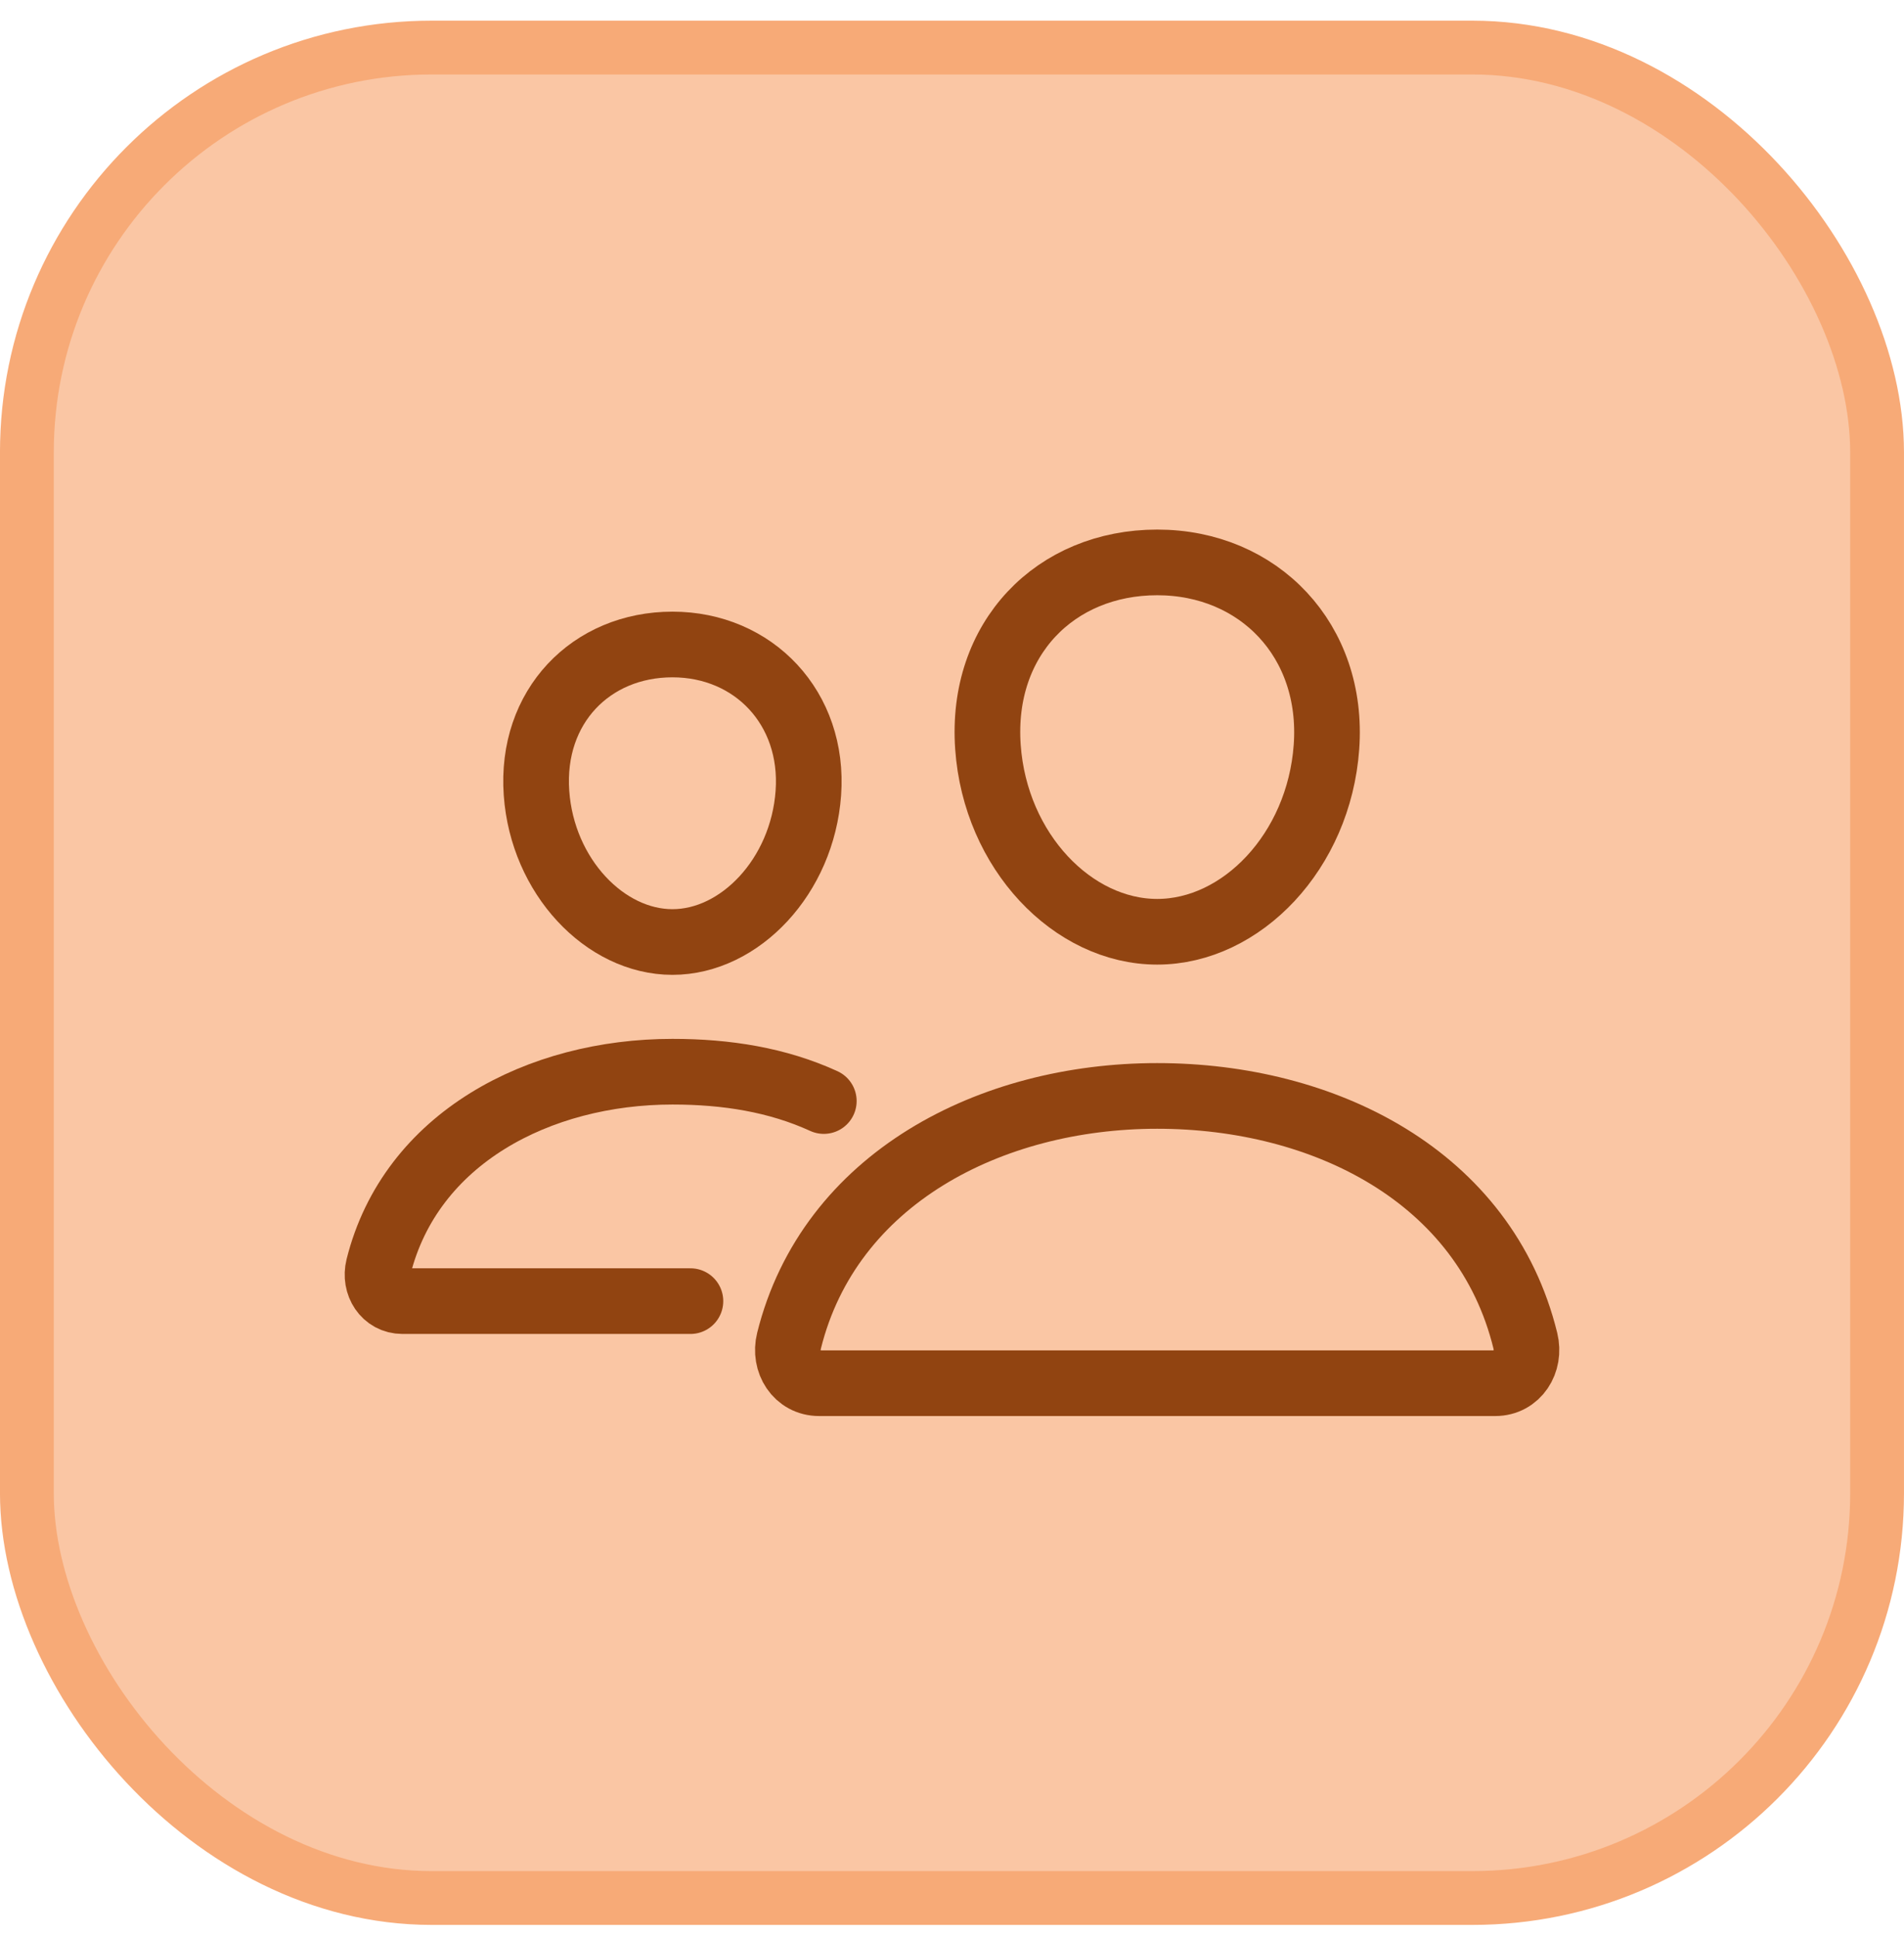
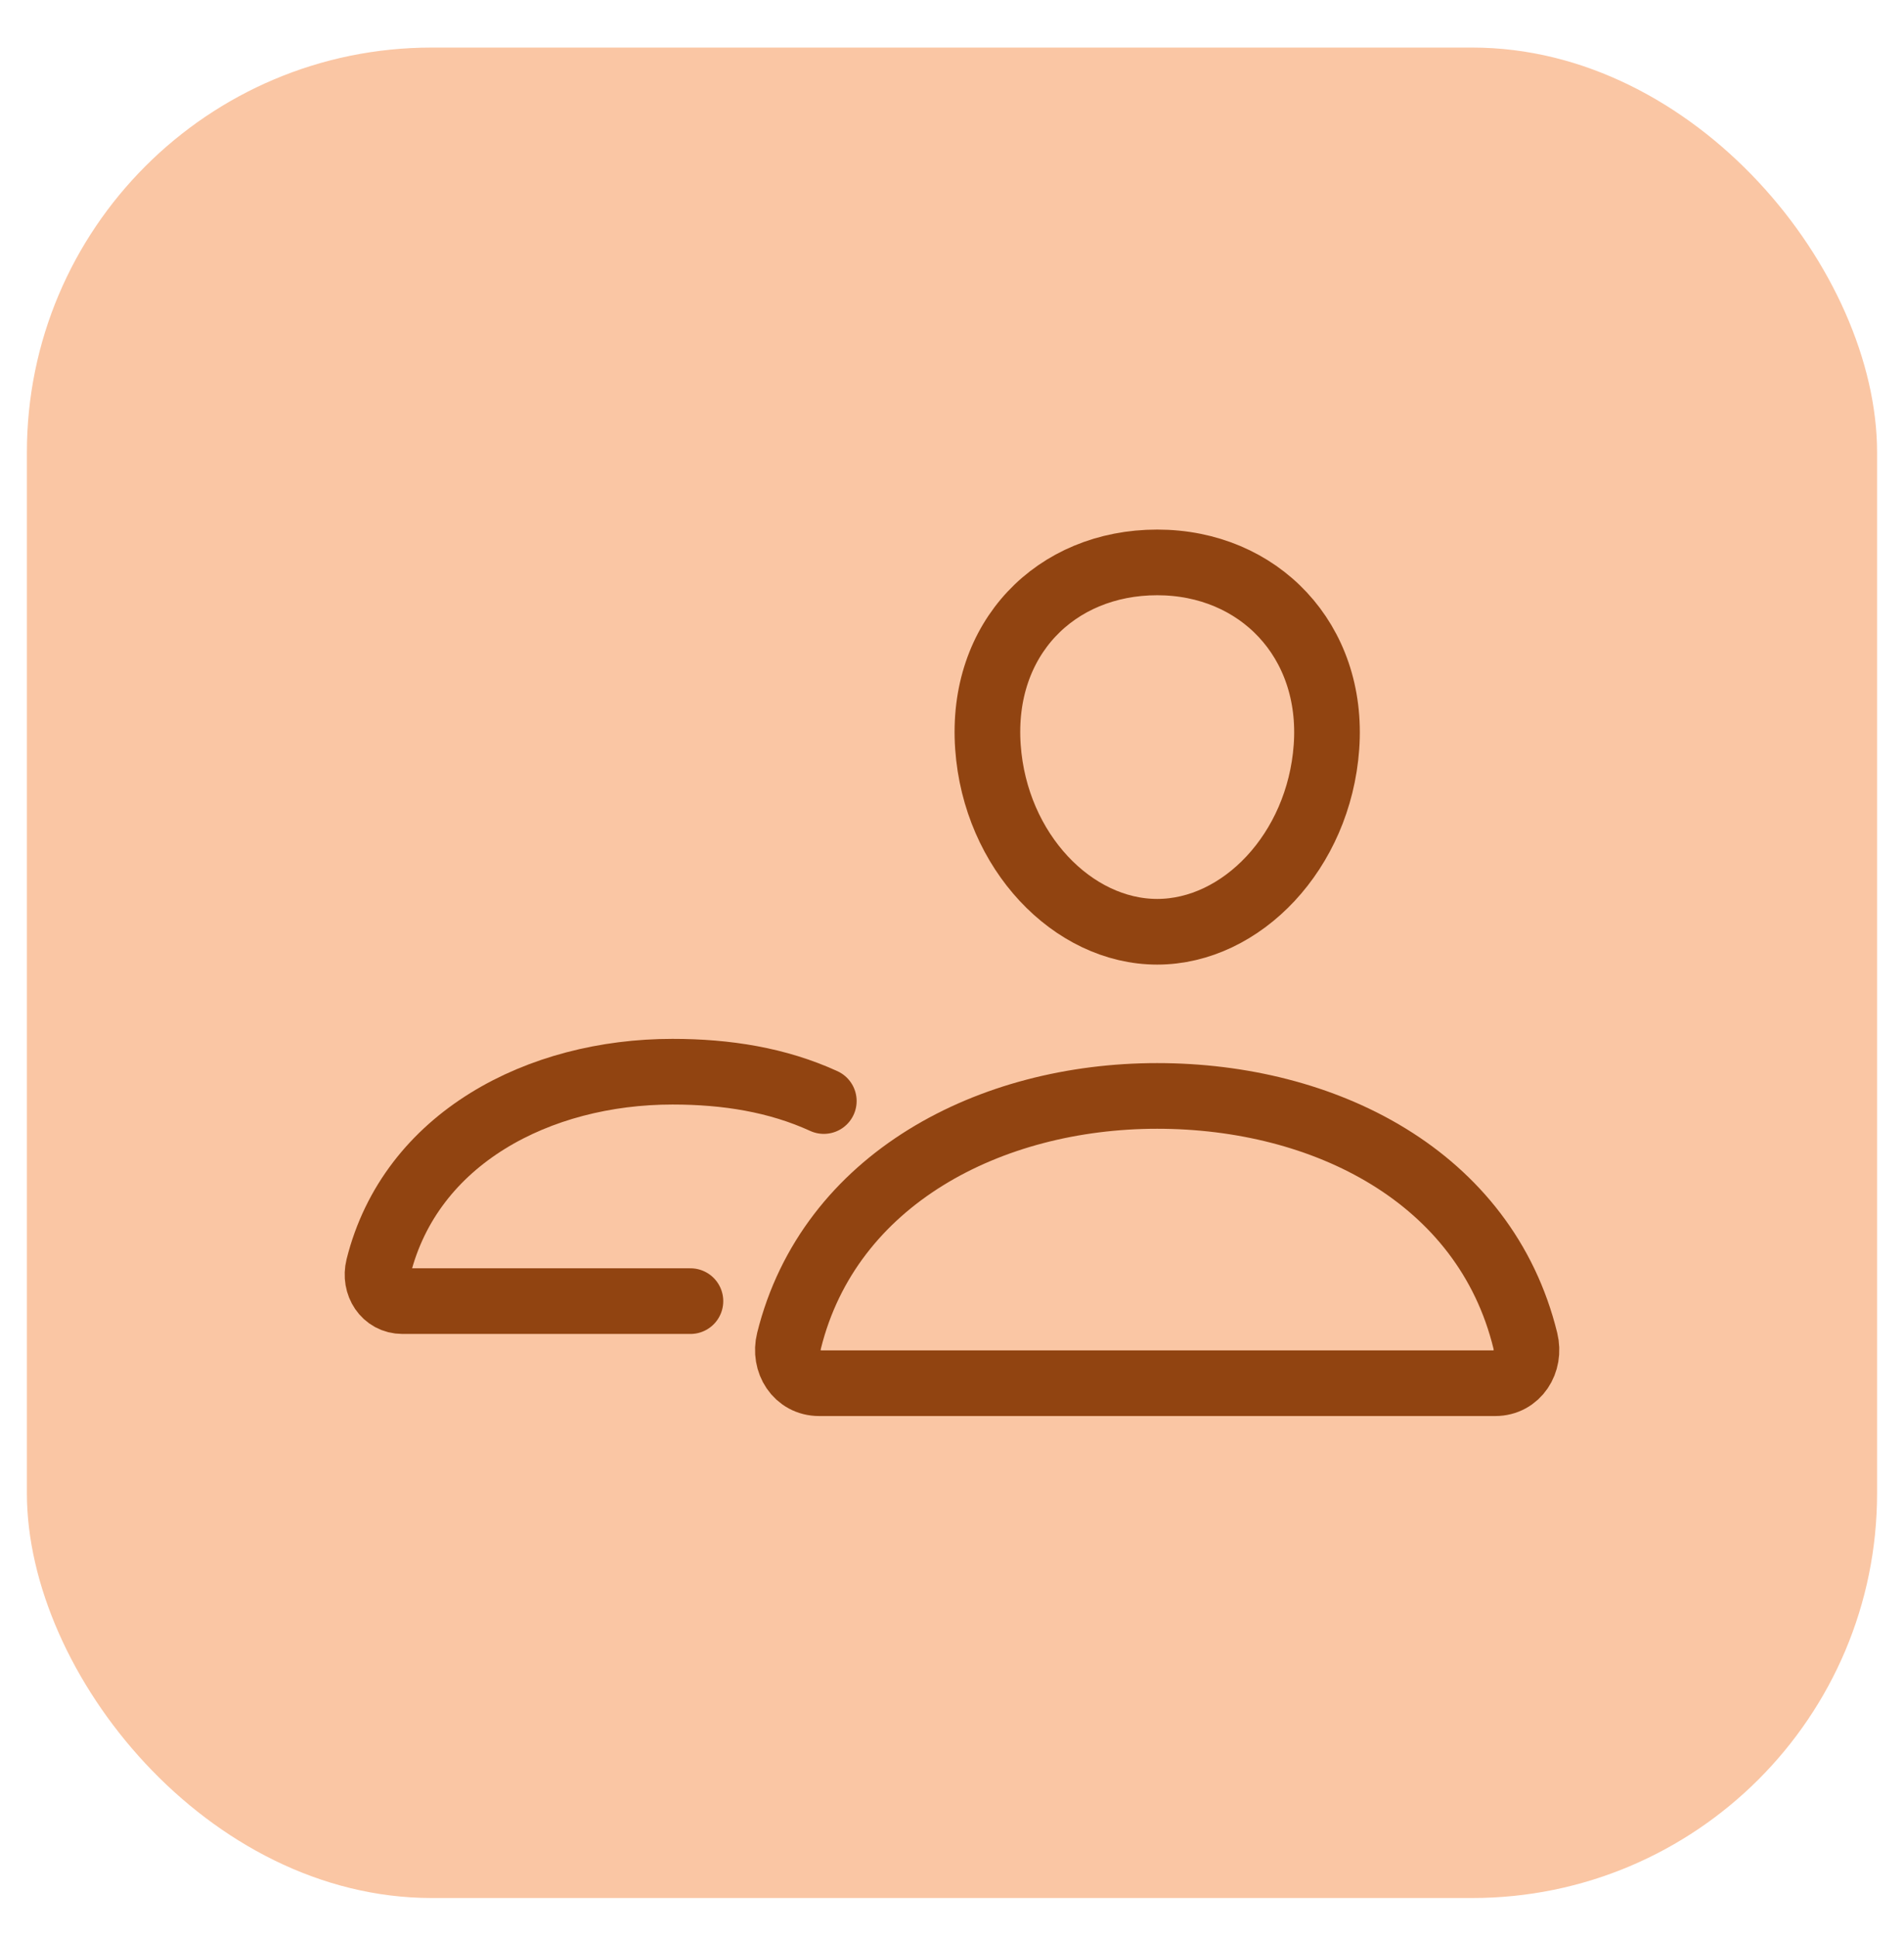
<svg xmlns="http://www.w3.org/2000/svg" width="58" height="59" viewBox="0 0 58 59" fill="none">
  <rect x="0.819" y="1.449" width="56.361" height="56.361" rx="12.331" fill="#FAC6A4" />
-   <rect x="0.819" y="1.449" width="56.361" height="56.361" rx="12.331" stroke="#F7AA77" stroke-width="1.639" />
  <path d="M40.407 22.755C40.178 25.932 37.821 28.38 35.251 28.38C32.681 28.38 30.32 25.933 30.095 22.755C29.86 19.449 32.155 17.13 35.251 17.13C38.347 17.13 40.642 19.51 40.407 22.755Z" stroke="#914411" stroke-width="2" stroke-linecap="round" stroke-linejoin="round" />
-   <path d="M35.25 33.38C30.158 33.38 25.262 35.909 24.036 40.834C23.873 41.485 24.282 42.13 24.951 42.13H45.549C46.218 42.13 46.625 41.485 46.465 40.834C45.238 35.83 40.342 33.38 35.25 33.38Z" stroke="#914411" stroke-width="2" stroke-miterlimit="10" />
-   <path d="M24.624 24.156C24.442 26.694 22.537 28.692 20.484 28.692C18.43 28.692 16.523 26.695 16.343 24.156C16.156 21.517 18.01 19.63 20.484 19.63C22.957 19.63 24.811 21.565 24.624 24.156Z" stroke="#914411" stroke-width="2" stroke-linecap="round" stroke-linejoin="round" />
+   <path d="M35.25 33.38C30.158 33.38 25.262 35.909 24.036 40.834C23.873 41.485 24.282 42.13 24.951 42.13H45.549C46.218 42.13 46.625 41.485 46.465 40.834C45.238 35.83 40.342 33.38 35.25 33.38" stroke="#914411" stroke-width="2" stroke-miterlimit="10" />
  <path d="M25.095 33.536C23.684 32.89 22.131 32.642 20.485 32.642C16.423 32.642 12.509 34.661 11.528 38.595C11.399 39.115 11.726 39.63 12.26 39.63H21.032" stroke="#914411" stroke-width="2" stroke-miterlimit="10" stroke-linecap="round" />
</svg>